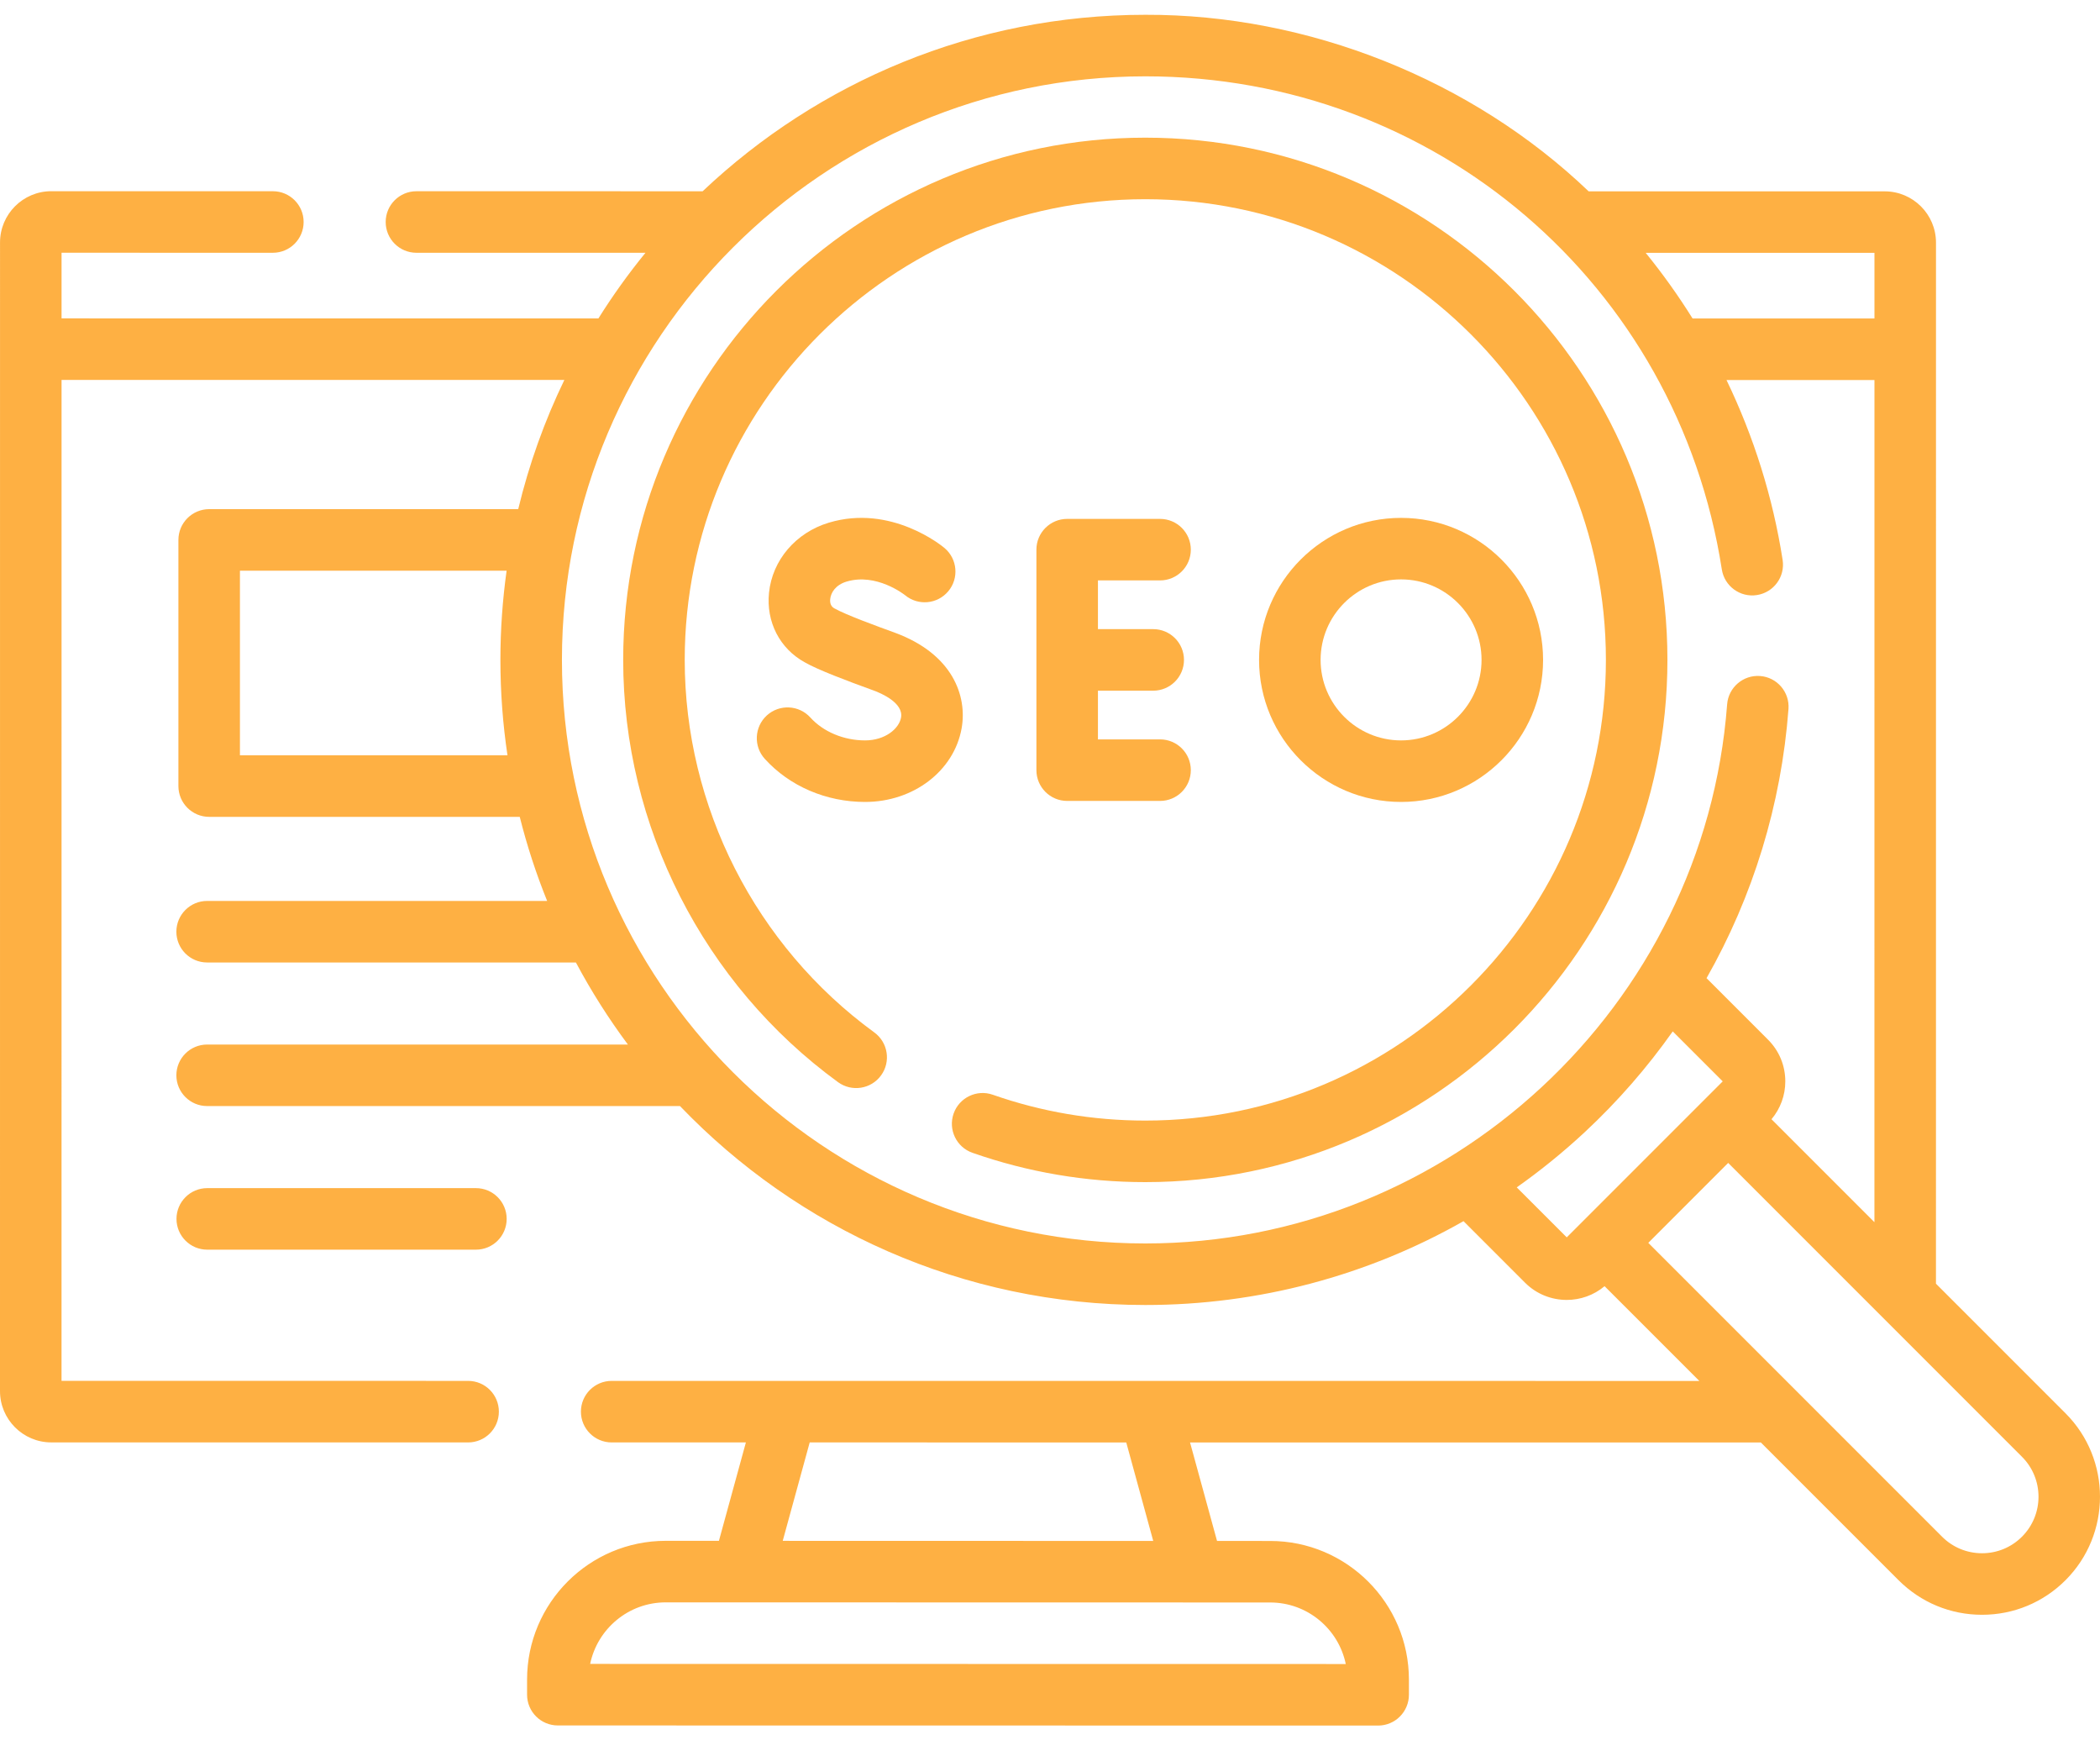
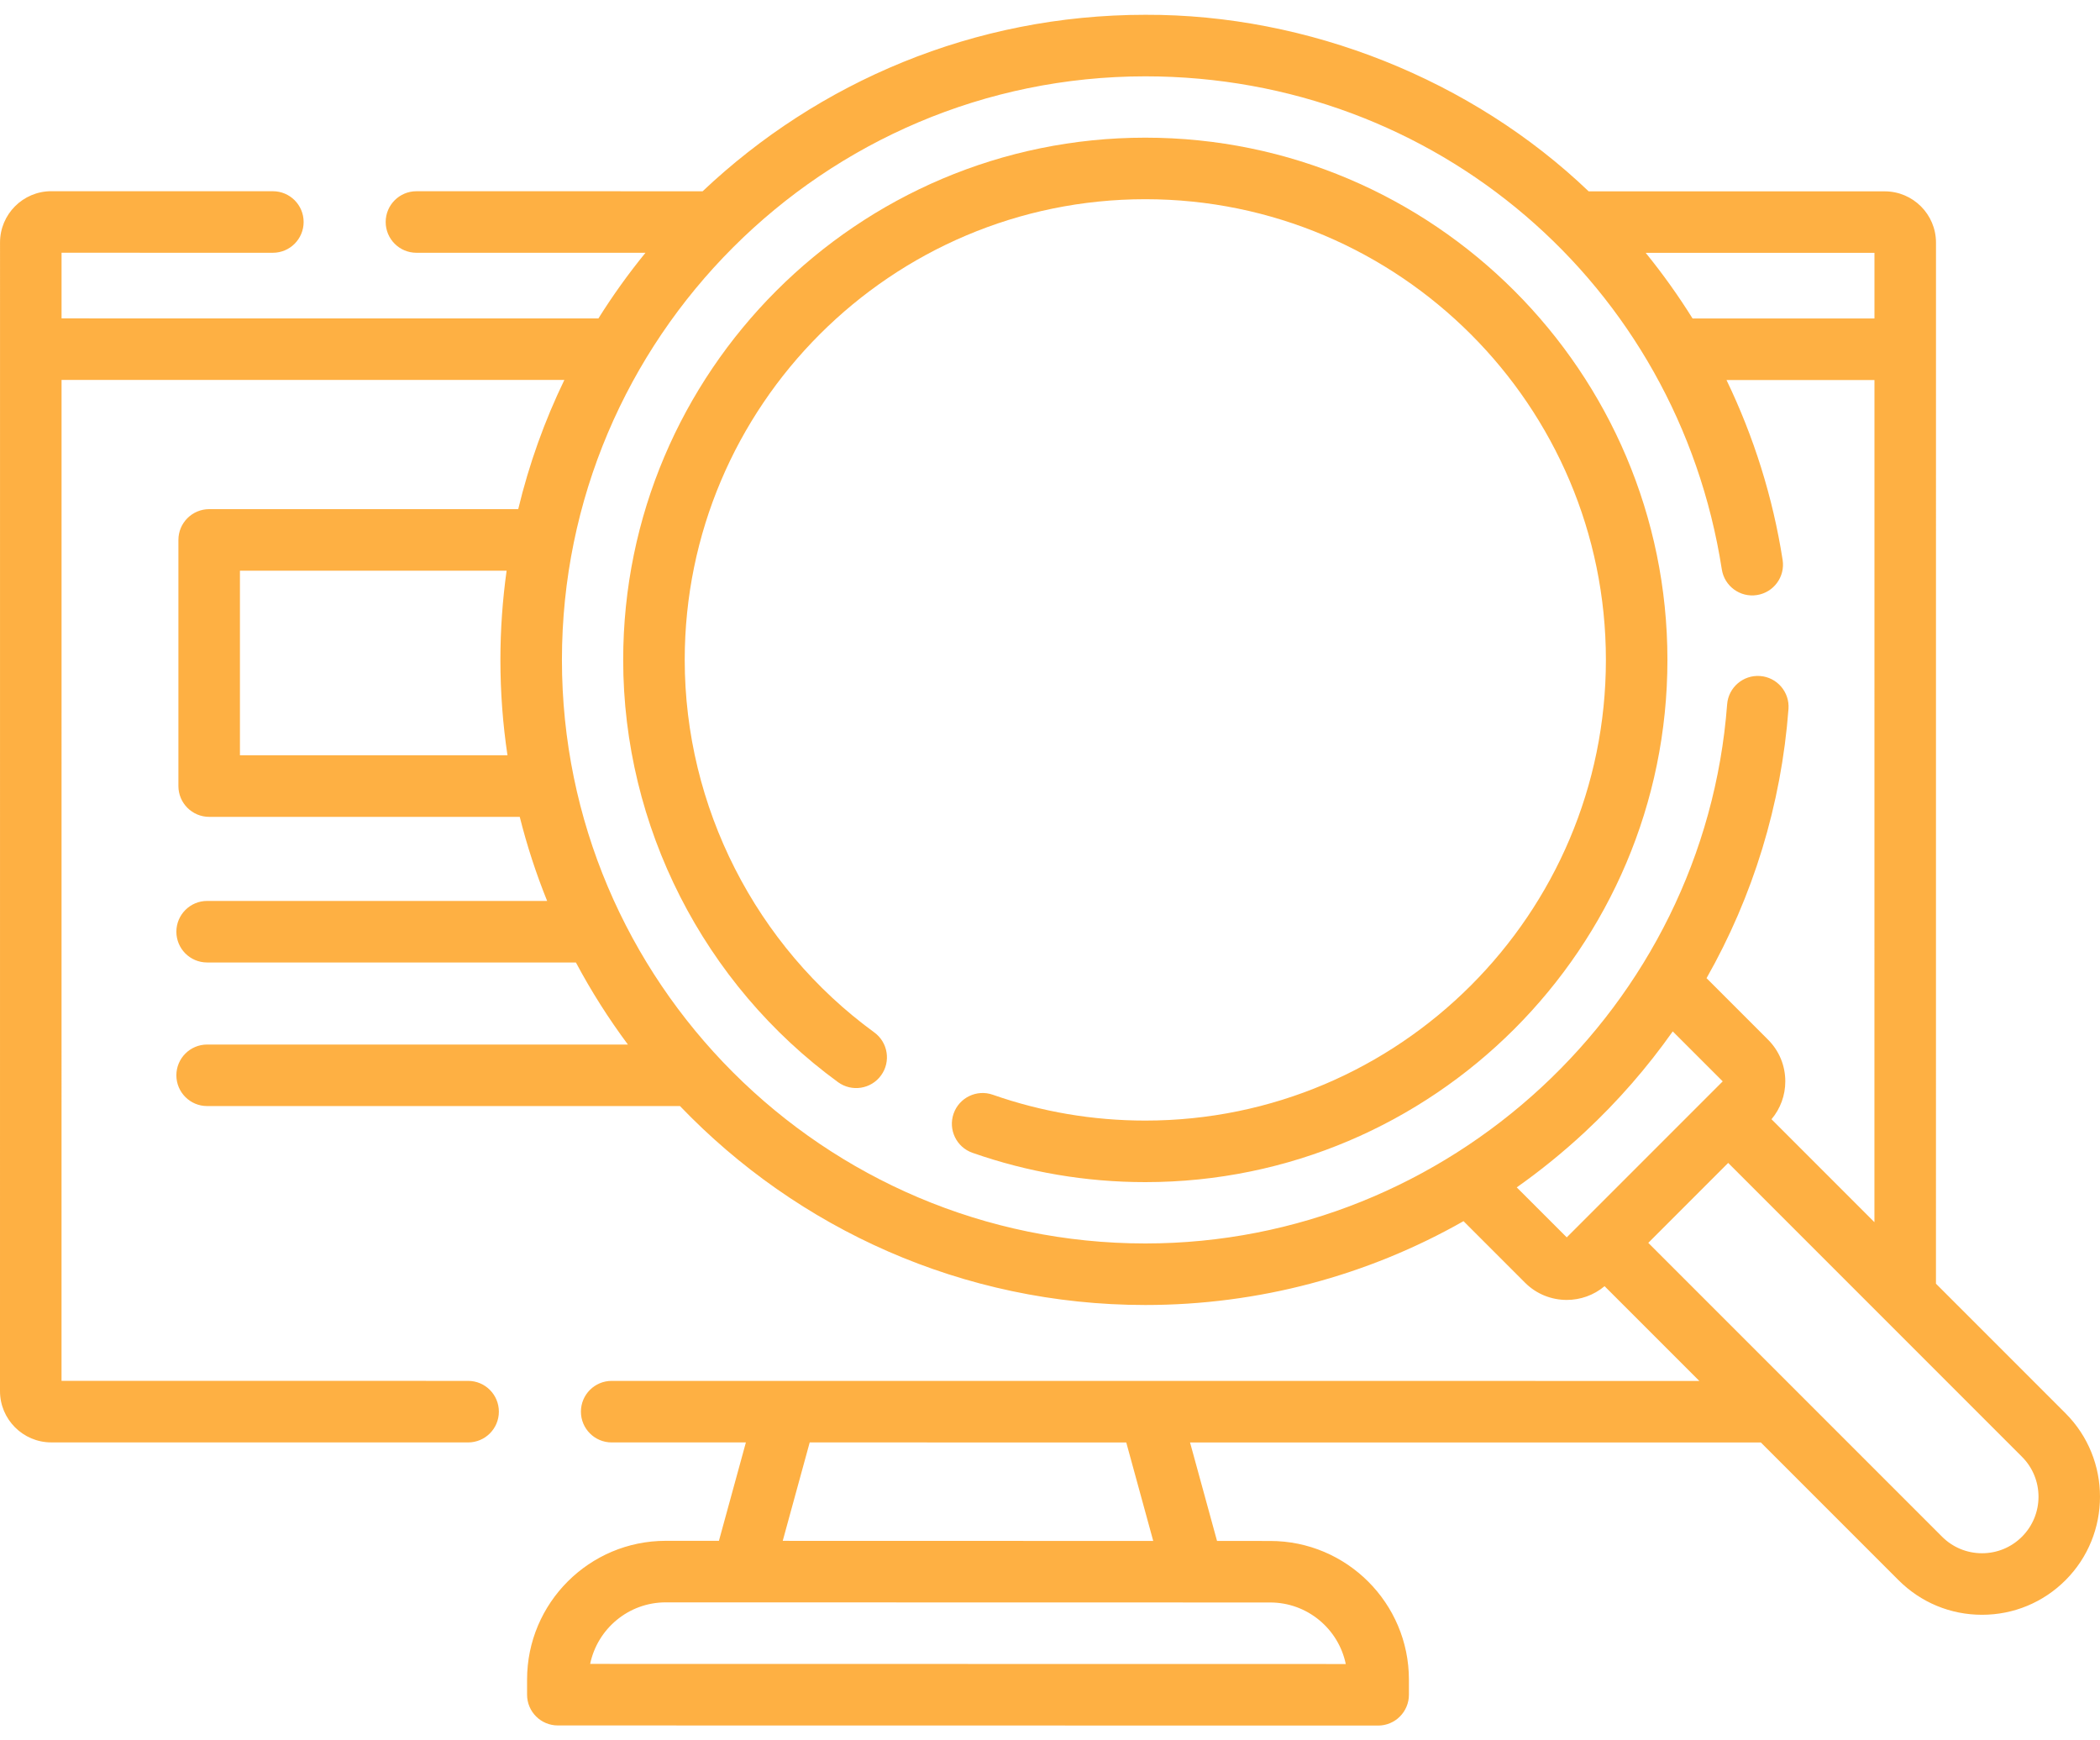
<svg xmlns="http://www.w3.org/2000/svg" width="70" height="58" viewBox="0 0 70 58" fill="none">
-   <path d="M6.908 39.596C6.342 39.596 5.883 40.055 5.883 40.621C5.883 41.188 6.342 41.647 6.908 41.647H15.864C16.43 41.647 16.889 41.188 16.889 40.621C16.889 40.055 16.43 39.596 15.864 39.596H6.908Z" fill="#FEB043" />
  <path d="M68.85 47.099L64.532 42.781L64.533 8.086C64.533 7.143 63.766 6.377 62.824 6.377L52.954 6.376C49.068 2.656 43.608 0.475 38.179 0.493C32.47 0.493 27.274 2.731 23.421 6.374L13.882 6.373C13.315 6.373 12.856 6.832 12.856 7.398C12.856 7.965 13.315 8.424 13.881 8.424L21.515 8.425C20.949 9.119 20.425 9.849 19.947 10.612L2.052 10.611V8.423L9.096 8.424C9.662 8.424 10.121 7.965 10.121 7.398C10.121 6.832 9.663 6.373 9.096 6.373L1.71 6.372C0.767 6.372 0.001 7.139 0.001 8.081L0 46.361C0 47.303 0.767 48.07 1.709 48.07L15.604 48.071C16.17 48.071 16.629 47.612 16.629 47.045C16.629 46.479 16.17 46.02 15.604 46.02L2.051 46.019L2.052 12.661L18.812 12.662C18.153 14.024 17.635 15.466 17.274 16.968H6.973C6.407 16.968 5.947 17.427 5.947 17.994V26.197C5.947 26.764 6.407 27.223 6.973 27.223H17.325C17.566 28.184 17.872 29.12 18.238 30.025H6.904C6.338 30.025 5.879 30.485 5.879 31.051C5.879 31.617 6.338 32.076 6.904 32.076H19.197C19.707 33.033 20.287 33.947 20.93 34.811H6.904C6.338 34.811 5.879 35.27 5.879 35.836C5.879 36.402 6.338 36.861 6.904 36.861H22.666C26.582 40.945 32.088 43.491 38.179 43.491C41.939 43.491 45.579 42.518 48.784 40.697L50.835 42.748C51.218 43.131 51.721 43.322 52.225 43.322C52.674 43.322 53.123 43.169 53.486 42.864L56.645 46.022L20.389 46.02C19.823 46.02 19.364 46.479 19.364 47.045C19.364 47.612 19.823 48.071 20.389 48.071L24.863 48.071L23.964 51.351L22.191 51.35C19.642 51.35 17.569 53.424 17.569 55.973V56.477C17.569 57.044 18.028 57.503 18.594 57.503L45.938 57.507H45.938C46.21 57.507 46.471 57.399 46.663 57.206C46.855 57.014 46.964 56.753 46.964 56.481V55.977C46.964 53.428 44.89 51.355 42.341 51.355L40.568 51.354L39.668 48.072L58.696 48.073L63.286 52.663C64.029 53.406 65.017 53.815 66.068 53.815C67.118 53.815 68.106 53.406 68.85 52.663C70.383 51.129 70.383 48.633 68.85 47.099ZM44.859 55.456L19.672 55.452C19.914 54.283 20.951 53.401 22.191 53.401L42.34 53.405C43.58 53.405 44.618 54.287 44.859 55.456ZM38.441 51.354L26.091 51.351L26.99 48.071L37.542 48.072L38.441 51.354ZM62.482 10.614L56.419 10.614C55.945 9.855 55.424 9.124 54.857 8.427L62.482 8.427V10.614ZM7.998 25.172V19.019H16.887C16.752 19.991 16.68 20.983 16.68 21.992C16.68 23.072 16.761 24.134 16.916 25.172H7.998ZM18.731 21.992C18.731 11.269 27.455 2.544 38.179 2.544C47.831 2.544 55.912 9.455 57.394 18.976C57.481 19.536 58.006 19.919 58.565 19.831C59.125 19.744 59.508 19.22 59.421 18.661C59.095 16.569 58.459 14.55 57.55 12.665L62.482 12.665L62.481 40.731L59.05 37.3C59.347 36.947 59.51 36.505 59.51 36.038C59.51 35.513 59.306 35.019 58.934 34.648L56.885 32.599C58.435 29.87 59.376 26.817 59.616 23.628C59.658 23.064 59.235 22.571 58.67 22.529C58.106 22.487 57.614 22.91 57.571 23.474C56.812 33.548 48.294 41.44 38.179 41.44C27.455 41.44 18.731 32.716 18.731 21.992ZM50.558 39.571C51.351 39.011 52.11 38.396 52.83 37.726C53.929 36.702 54.908 35.577 55.758 34.373L57.424 36.038L52.225 41.237L50.558 39.571ZM67.399 51.213C67.044 51.568 66.571 51.764 66.068 51.764C65.565 51.764 65.091 51.568 64.736 51.213L54.943 41.42L57.606 38.756L67.399 48.549C68.134 49.283 68.134 50.478 67.399 51.213Z" fill="#FEB043" />
  <path d="M38.177 4.588C28.581 4.588 20.773 12.396 20.773 21.992C20.773 27.535 23.451 32.796 27.935 36.065C28.393 36.398 29.035 36.298 29.368 35.84C29.702 35.383 29.601 34.741 29.143 34.407C25.187 31.523 22.824 26.882 22.824 21.992C22.824 13.526 29.712 6.639 38.177 6.639C46.643 6.639 53.53 13.526 53.53 21.992C53.53 30.458 46.643 37.345 38.177 37.345C36.434 37.345 34.724 37.055 33.094 36.484C32.56 36.296 31.974 36.578 31.787 37.112C31.6 37.647 31.881 38.232 32.416 38.419C34.263 39.067 36.202 39.396 38.177 39.396C47.774 39.396 55.581 31.589 55.581 21.992C55.581 12.396 47.774 4.588 38.177 4.588Z" fill="#FEB043" />
-   <path d="M38.669 19.343C39.235 19.343 39.694 18.884 39.694 18.318C39.694 17.752 39.235 17.293 38.669 17.293H35.572C35.006 17.293 34.547 17.752 34.547 18.318V25.666C34.547 26.233 35.006 26.692 35.572 26.692H38.669C39.235 26.692 39.694 26.233 39.694 25.666C39.694 25.1 39.235 24.641 38.669 24.641H36.598V23.018H38.44C39.007 23.018 39.466 22.558 39.466 21.992C39.466 21.426 39.007 20.967 38.44 20.967H36.598V19.343H38.669Z" fill="#FEB043" />
-   <path d="M28.836 24.675C28.127 24.675 27.445 24.39 27.012 23.912C26.632 23.493 25.983 23.461 25.563 23.841C25.144 24.221 25.112 24.87 25.492 25.289C26.319 26.202 27.538 26.726 28.836 26.726C30.447 26.726 31.8 25.694 32.054 24.273C32.245 23.2 31.763 21.8 29.835 21.088C29.215 20.863 28.199 20.492 27.813 20.275C27.705 20.216 27.658 20.111 27.674 19.962C27.695 19.755 27.849 19.494 28.218 19.383C29.21 19.084 30.14 19.813 30.169 19.836C30.602 20.195 31.245 20.138 31.608 19.706C31.972 19.273 31.916 18.626 31.482 18.262C31.411 18.201 29.703 16.793 27.627 17.419C26.528 17.75 25.746 18.665 25.634 19.75C25.533 20.727 25.992 21.619 26.832 22.076C27.255 22.32 28.224 22.687 29.125 23.013C29.361 23.099 30.122 23.421 30.035 23.913C29.968 24.287 29.502 24.675 28.836 24.675Z" fill="#FEB043" />
-   <path d="M51.436 21.992C51.436 19.382 49.312 17.259 46.702 17.259C44.092 17.259 41.969 19.382 41.969 21.992C41.969 24.602 44.092 26.726 46.702 26.726C49.312 26.726 51.436 24.602 51.436 21.992ZM44.02 21.992C44.02 20.513 45.223 19.309 46.702 19.309C48.181 19.309 49.385 20.513 49.385 21.992C49.385 23.471 48.181 24.675 46.702 24.675C45.223 24.675 44.02 23.471 44.02 21.992Z" fill="#FEB043" />
</svg>